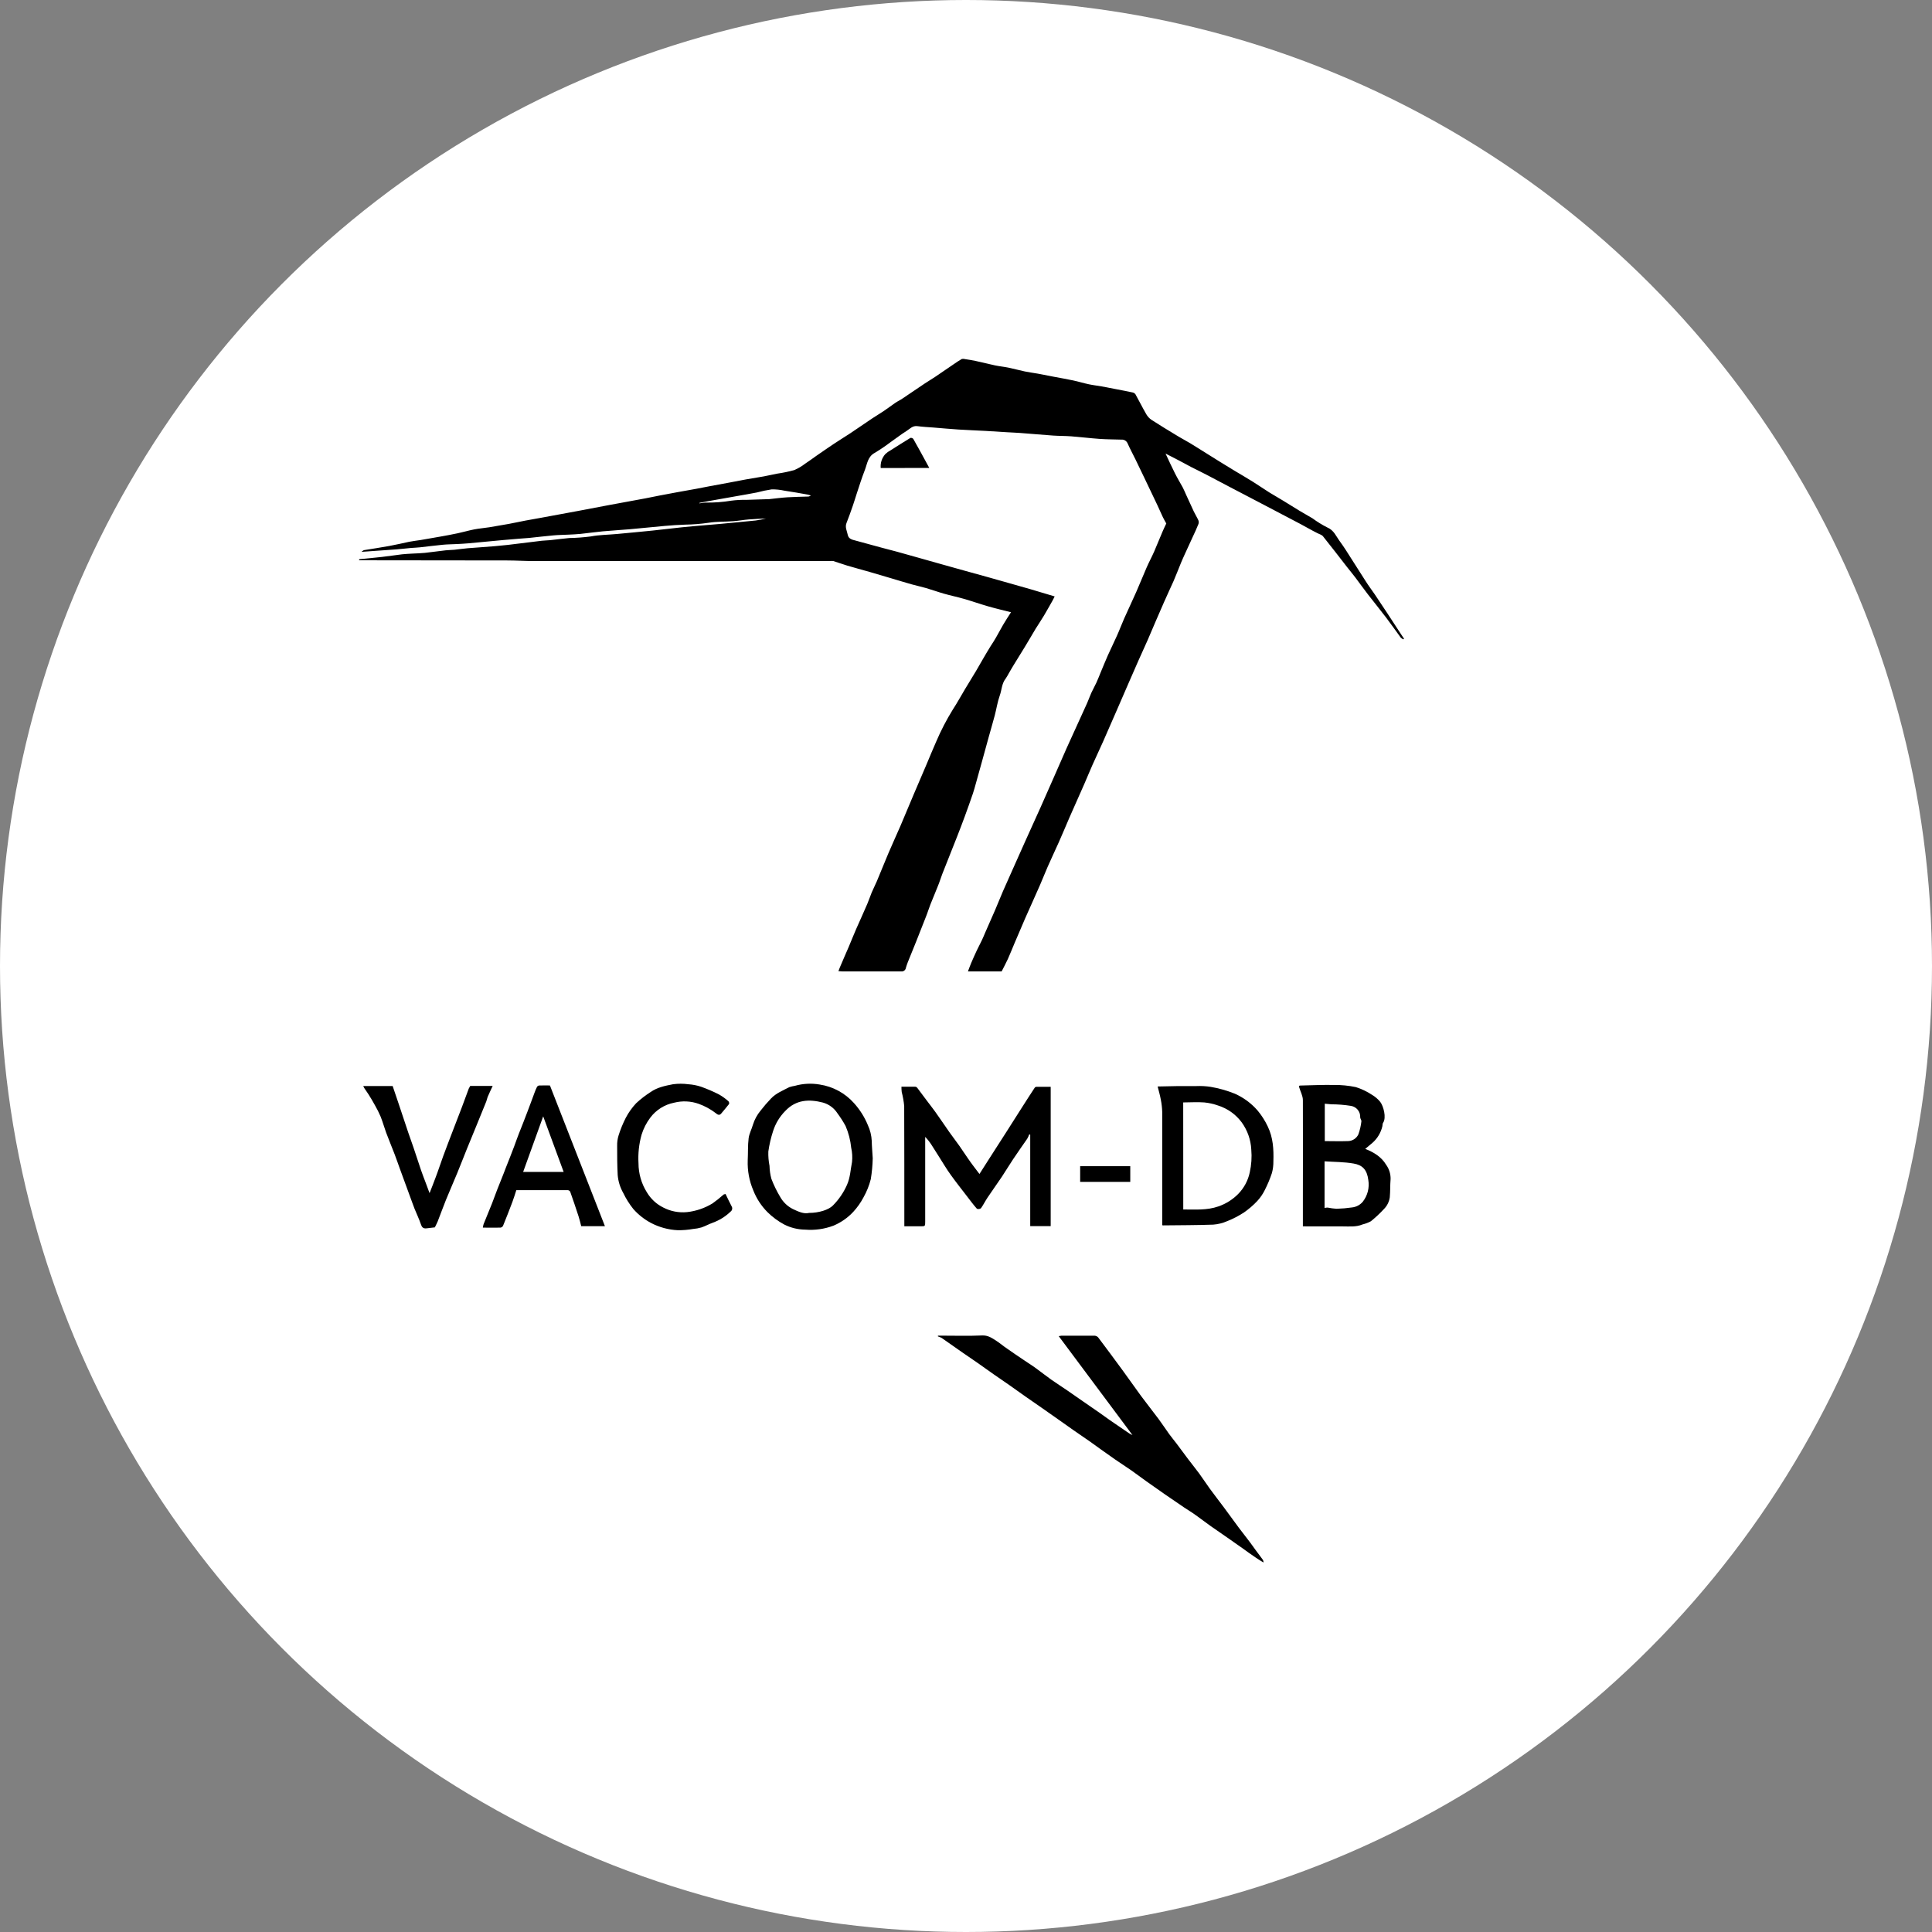
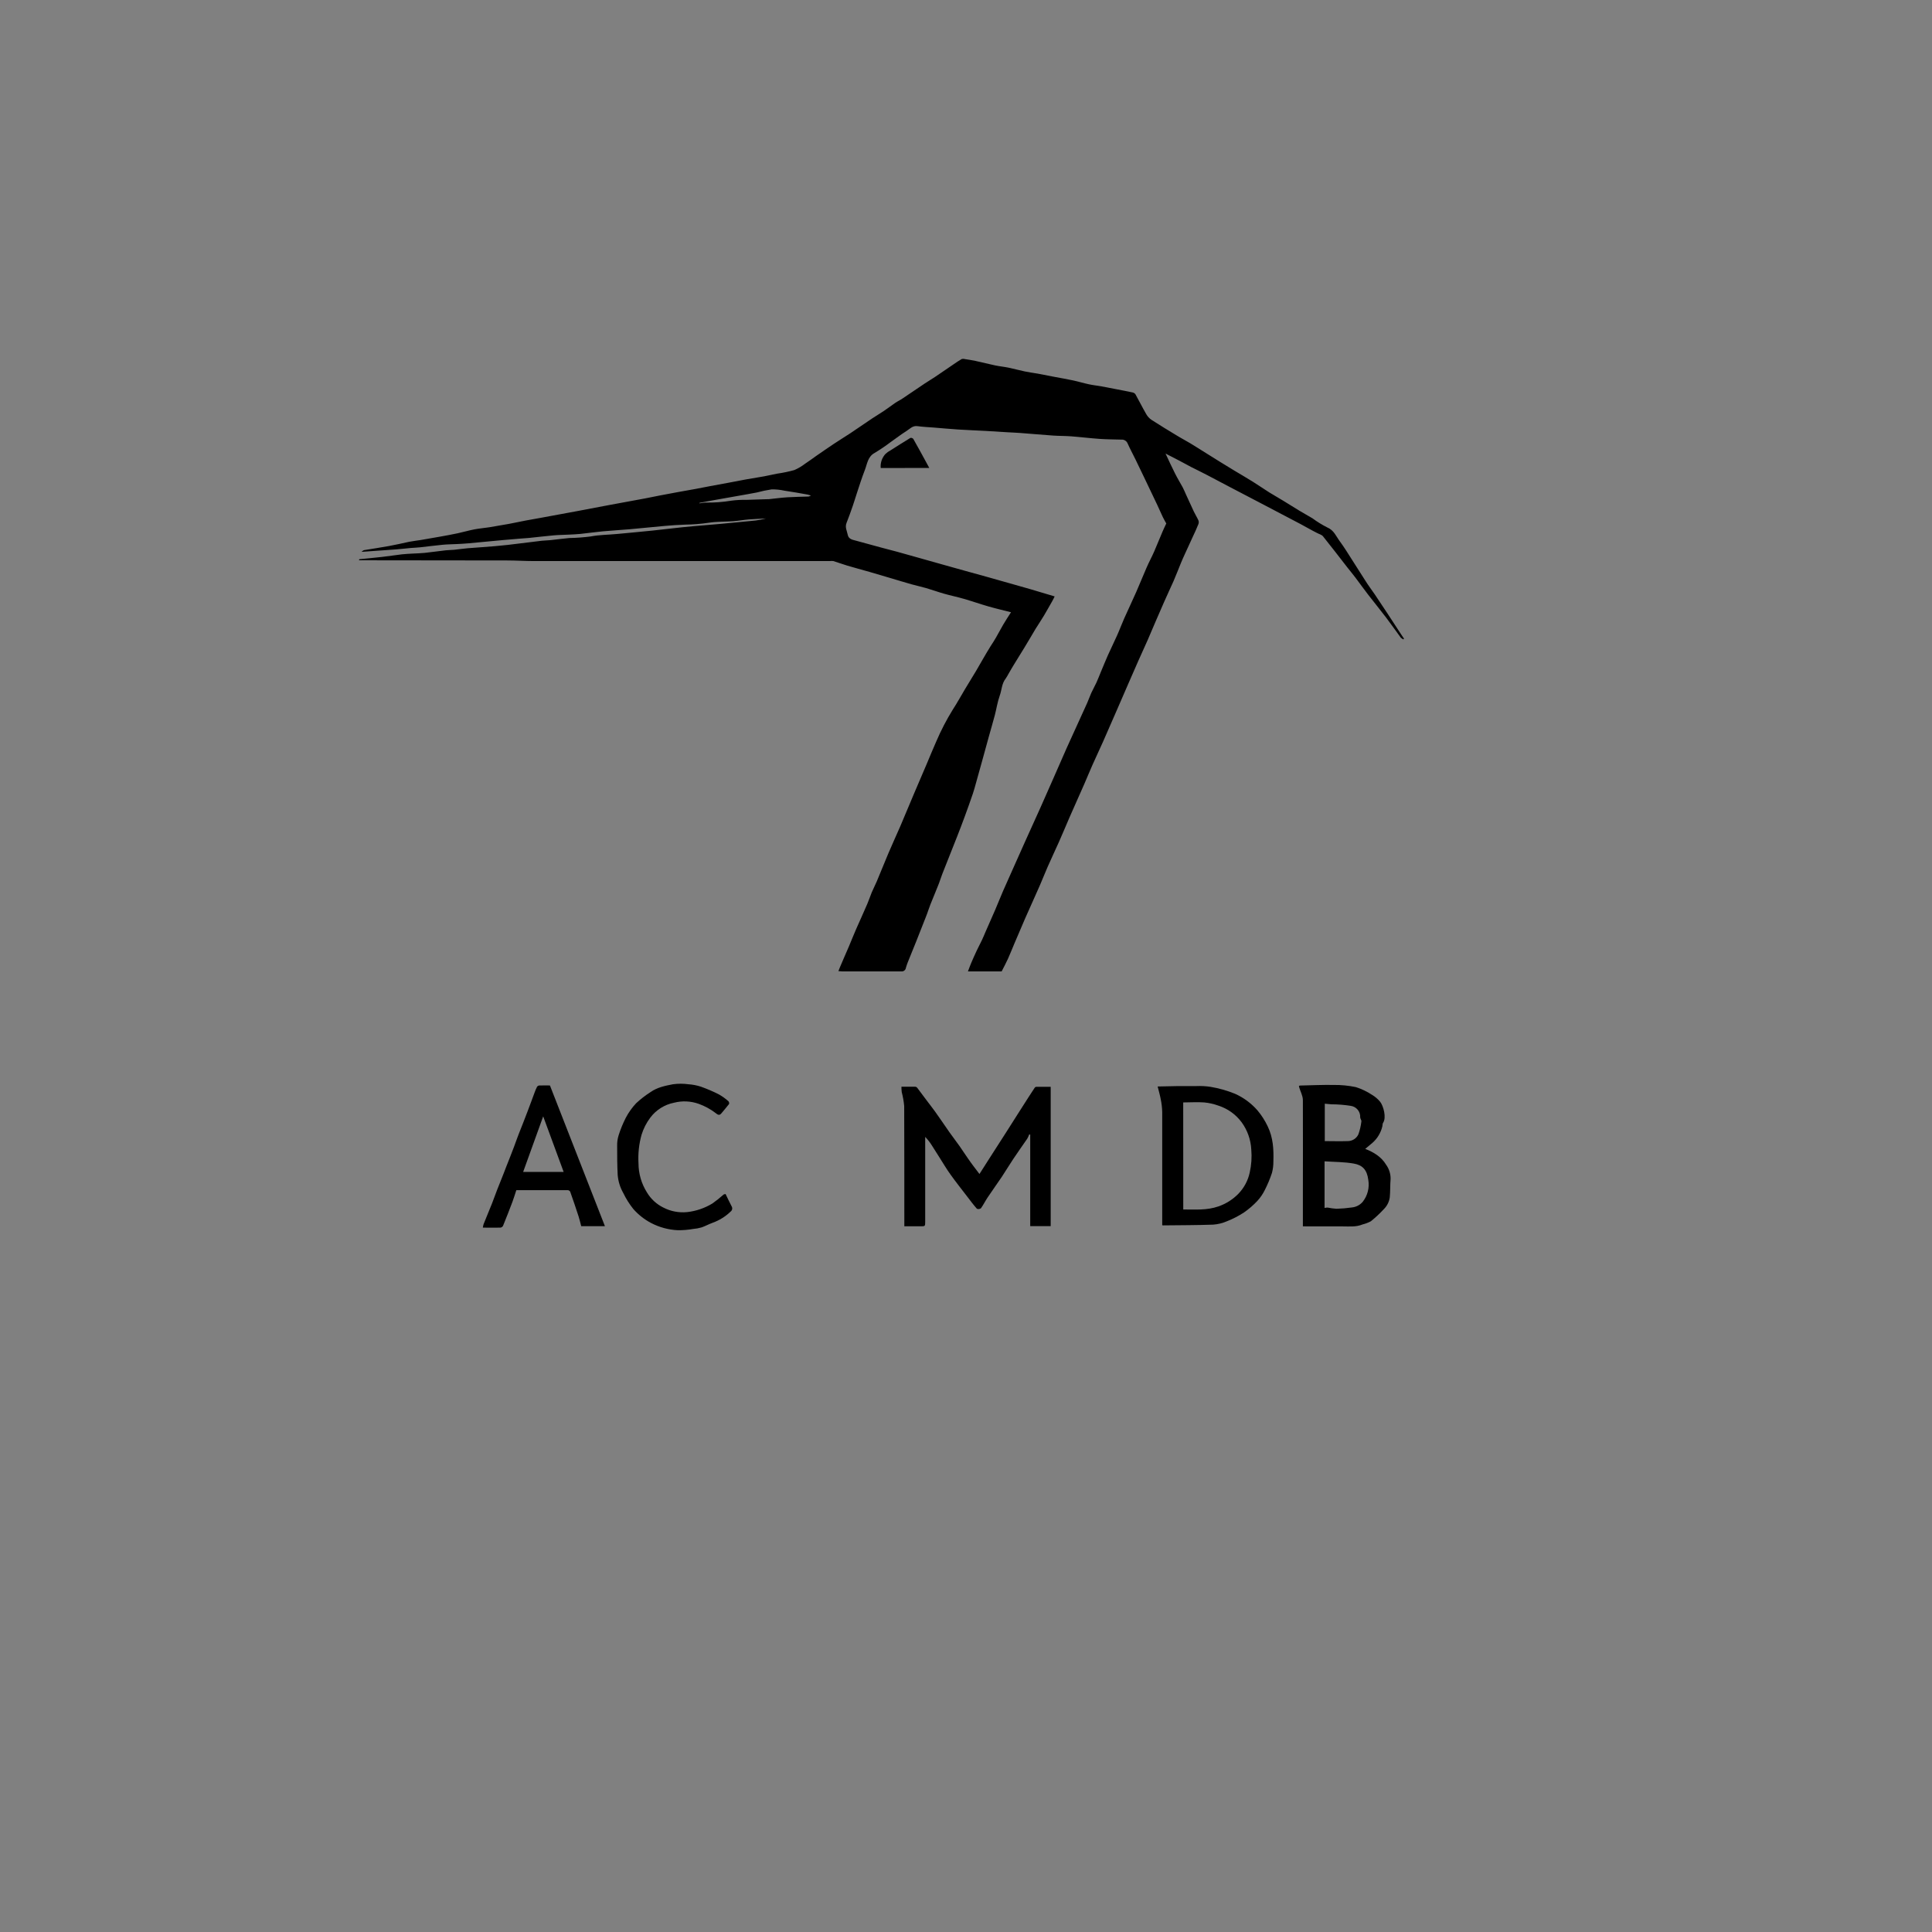
<svg xmlns="http://www.w3.org/2000/svg" width="183" height="183" viewBox="0 0 183 183" fill="none">
  <rect x="0" y="0" width="183" height="183" fill="#808080" stroke="none" />
-   <circle cx="91.5" cy="91.5" r="91.5" fill="white" />
  <g clip-path="url(#clip0_92_1053)">
    <path d="M99.897 56.493C99.82 56.644 99.754 56.795 99.671 56.938C99.405 57.394 99.163 57.846 98.894 58.294C98.626 58.742 98.362 59.129 98.096 59.555C97.74 60.146 97.399 60.75 97.032 61.343C96.702 61.889 96.359 62.429 96.026 62.974C95.861 63.239 95.704 63.523 95.542 63.798C95.454 63.968 95.355 64.133 95.247 64.291C94.88 64.76 94.89 65.35 94.699 65.88C94.483 66.481 94.39 67.128 94.228 67.748C94.044 68.436 93.845 69.12 93.653 69.806C93.44 70.576 93.23 71.347 93.017 72.118C92.826 72.809 92.634 73.498 92.44 74.189C92.347 74.518 92.262 74.852 92.15 75.175C91.903 75.9 91.645 76.621 91.381 77.341C91.147 77.977 90.906 78.61 90.658 79.241C90.195 80.419 89.721 81.595 89.258 82.774C89.107 83.161 88.992 83.569 88.83 83.945C88.604 84.525 88.354 85.097 88.128 85.674C87.976 86.058 87.862 86.451 87.705 86.835C87.405 87.608 87.101 88.381 86.792 89.152C86.526 89.828 86.247 90.498 85.975 91.171C85.912 91.335 85.858 91.502 85.808 91.668C85.794 91.771 85.742 91.865 85.66 91.929C85.579 91.993 85.475 92.023 85.372 92.013C83.509 92.013 81.671 92.013 79.819 92.013C79.686 92.013 79.553 91.992 79.415 91.984C79.46 91.867 79.5 91.751 79.551 91.637C79.817 90.99 80.112 90.347 80.386 89.701C80.626 89.139 80.846 88.57 81.091 88.011C81.439 87.216 81.809 86.421 82.155 85.608C82.307 85.256 82.421 84.888 82.57 84.533C82.719 84.178 82.905 83.826 83.054 83.473C83.424 82.594 83.775 81.707 84.148 80.825C84.52 79.942 84.911 79.113 85.281 78.253C85.717 77.236 86.138 76.21 86.571 75.188C86.97 74.245 87.37 73.305 87.779 72.362C88.08 71.654 88.365 70.945 88.678 70.243C89.126 69.193 89.653 68.178 90.253 67.207C90.666 66.574 91.028 65.909 91.416 65.26C91.754 64.696 92.105 64.137 92.44 63.573C92.677 63.176 92.898 62.779 93.132 62.376C93.366 61.973 93.595 61.581 93.832 61.203C93.999 60.938 94.185 60.673 94.345 60.381C94.574 59.987 94.779 59.587 95.013 59.187C95.247 58.787 95.505 58.392 95.763 57.992C95.042 57.809 94.332 57.645 93.635 57.444C92.837 57.216 92.07 56.943 91.283 56.718C90.663 56.538 90.03 56.411 89.421 56.236C88.854 56.075 88.298 55.871 87.731 55.706C87.276 55.574 86.811 55.478 86.353 55.349C85.712 55.169 85.074 54.97 84.435 54.782C83.738 54.575 83.044 54.366 82.347 54.167C81.65 53.969 80.939 53.778 80.24 53.571C79.803 53.442 79.378 53.28 78.942 53.145C78.826 53.129 78.709 53.129 78.593 53.145H50.582C49.736 53.145 48.89 53.087 48.044 53.087C43.47 53.076 38.904 53.071 34.346 53.071H34C34.027 53.002 34.032 52.97 34.04 52.968C34.761 52.896 35.482 52.832 36.2 52.75C36.831 52.679 37.459 52.578 38.092 52.504C38.424 52.467 38.762 52.456 39.1 52.435C39.438 52.414 39.858 52.409 40.233 52.369C40.901 52.297 41.563 52.199 42.228 52.125C42.495 52.096 42.761 52.101 43.027 52.075C43.455 52.032 43.878 51.964 44.306 51.929C45.176 51.858 46.049 51.807 46.916 51.73C47.714 51.662 48.512 51.572 49.31 51.466C49.981 51.392 50.641 51.296 51.322 51.219C51.588 51.19 51.854 51.19 52.12 51.164C52.724 51.1 53.328 51.015 53.931 50.962C54.605 50.951 55.277 50.901 55.945 50.814C56.778 50.653 57.619 50.658 58.454 50.578C59.566 50.472 60.678 50.374 61.79 50.258C62.719 50.163 63.652 50.043 64.57 49.948C65.286 49.871 66.004 49.816 66.72 49.752C67.223 49.709 67.725 49.672 68.228 49.625C69.34 49.522 70.452 49.418 71.564 49.304C71.896 49.262 72.225 49.197 72.549 49.111C72.017 49.14 71.484 49.156 70.952 49.198C70.42 49.241 69.957 49.331 69.46 49.368C68.68 49.426 67.893 49.394 67.127 49.516C66.387 49.624 65.64 49.683 64.892 49.694C64.24 49.712 63.591 49.763 62.939 49.818C61.838 49.916 60.737 50.035 59.633 50.131C58.787 50.205 57.938 50.25 57.092 50.329C56.379 50.396 55.669 50.499 54.964 50.573C54.589 50.61 54.208 50.623 53.828 50.642C53.365 50.666 52.899 50.668 52.436 50.711C51.66 50.78 50.885 50.875 50.106 50.955C49.813 50.984 49.52 50.997 49.225 51.021C48.715 51.059 48.204 51.103 47.693 51.151C46.589 51.254 45.482 51.362 44.375 51.463C44.019 51.495 43.662 51.513 43.311 51.532C42.848 51.556 42.383 51.556 41.923 51.601C41.202 51.667 40.486 51.768 39.768 51.844C39.486 51.876 39.201 51.879 38.916 51.905C38.456 51.945 37.998 52.003 37.538 52.038C36.474 52.117 35.41 52.189 34.237 52.271C34.362 52.186 34.418 52.12 34.484 52.109C35.282 51.974 36.08 51.863 36.862 51.717C37.498 51.601 38.129 51.452 38.762 51.317C39.121 51.246 39.486 51.209 39.845 51.151C40.462 51.047 41.079 50.941 41.707 50.827C42.255 50.729 42.806 50.629 43.351 50.512C43.897 50.396 44.394 50.247 44.921 50.144C45.392 50.054 45.873 50.017 46.347 49.943C46.967 49.842 47.581 49.736 48.209 49.622C48.741 49.524 49.249 49.408 49.771 49.31C50.292 49.212 50.755 49.14 51.245 49.045C51.819 48.941 52.394 48.833 52.968 48.727C53.543 48.621 54.118 48.518 54.69 48.409L57.688 47.84C58.268 47.728 58.848 47.628 59.428 47.519L61.136 47.204C61.583 47.119 62.027 47.032 62.466 46.939C63.03 46.83 63.594 46.724 64.158 46.621L65.943 46.301C66.379 46.221 66.813 46.131 67.249 46.049L68.989 45.728L70.649 45.413L72.344 45.124L73.639 44.86C74.178 44.783 74.711 44.672 75.236 44.526C75.599 44.37 75.941 44.169 76.254 43.927C76.619 43.686 76.97 43.427 77.319 43.18C77.877 42.794 78.436 42.407 79 42.031C79.513 41.689 80.037 41.371 80.551 41.032C81.245 40.569 81.932 40.092 82.626 39.626C82.972 39.395 83.331 39.186 83.674 38.956C84.017 38.725 84.419 38.426 84.8 38.161C85.026 38.007 85.276 37.896 85.502 37.737C86.207 37.268 86.904 36.786 87.606 36.317C87.923 36.105 88.253 35.915 88.567 35.703C89.152 35.311 89.729 34.908 90.312 34.514C90.565 34.341 90.817 34.164 91.083 34.013C91.185 33.984 91.293 33.984 91.395 34.013C91.733 34.066 92.073 34.116 92.408 34.188C93.031 34.323 93.648 34.484 94.27 34.614C94.688 34.702 95.117 34.739 95.534 34.826C96.05 34.932 96.558 35.078 97.075 35.184C97.481 35.271 97.897 35.319 98.309 35.393C98.801 35.483 99.291 35.586 99.783 35.679C100.405 35.798 101.033 35.902 101.645 36.034C102.15 36.14 102.648 36.299 103.153 36.402C103.55 36.487 103.952 36.529 104.356 36.601C104.848 36.691 105.338 36.789 105.83 36.884C106.322 36.98 106.811 37.07 107.301 37.178C107.404 37.203 107.495 37.265 107.554 37.353C107.902 37.978 108.221 38.622 108.581 39.242C108.703 39.453 108.872 39.635 109.075 39.771C109.855 40.277 110.65 40.759 111.446 41.239C111.871 41.504 112.313 41.729 112.739 41.986C113.252 42.296 113.758 42.621 114.266 42.937C114.689 43.202 115.114 43.466 115.537 43.731C116.003 44.015 116.466 44.303 116.931 44.584C117.517 44.937 118.113 45.278 118.693 45.644C119.209 45.967 119.709 46.316 120.225 46.64C120.661 46.904 121.114 47.169 121.555 47.434C122.069 47.744 122.577 48.062 123.085 48.377L124.322 49.098C124.76 49.422 125.226 49.71 125.713 49.956C126.357 50.221 126.559 50.809 126.913 51.28C127.325 51.837 127.687 52.432 128.062 53.018C128.501 53.696 128.924 54.385 129.366 55.063C129.632 55.489 129.946 55.897 130.231 56.318C130.611 56.882 130.986 57.449 131.361 58.016L132.691 60.05C132.79 60.201 132.891 60.347 132.989 60.495L132.928 60.562C132.839 60.522 132.758 60.468 132.686 60.403C132.221 59.775 131.776 59.129 131.303 58.509C130.739 57.767 130.148 57.047 129.579 56.31C129.166 55.781 128.781 55.23 128.374 54.694C128.121 54.363 127.855 54.043 127.597 53.715C126.839 52.742 126.091 51.762 125.317 50.801C125.195 50.647 124.952 50.592 124.766 50.491C124.234 50.226 123.731 49.929 123.21 49.651C122.539 49.294 121.866 48.941 121.193 48.592L119.831 47.877L117.804 46.817L116.389 46.078C115.705 45.715 115.021 45.352 114.335 44.995C113.835 44.73 113.327 44.492 112.826 44.235C112.422 44.025 112.028 43.8 111.616 43.588C111.204 43.376 110.842 43.188 110.4 42.961C110.719 43.639 110.996 44.248 111.299 44.846C111.526 45.299 111.792 45.734 112.031 46.171C112.148 46.396 112.244 46.634 112.35 46.867C112.592 47.397 112.832 47.927 113.082 48.457C113.218 48.74 113.388 49.008 113.516 49.294C113.557 49.405 113.557 49.527 113.516 49.638C113.356 50.043 113.175 50.433 112.983 50.841C112.733 51.397 112.473 51.948 112.22 52.504C112.095 52.769 111.973 53.058 111.855 53.336C111.624 53.9 111.406 54.469 111.164 55.031C110.871 55.701 110.549 56.355 110.257 57.036C109.725 58.231 109.227 59.42 108.706 60.63C108.418 61.287 108.115 61.939 107.822 62.596C107.53 63.253 107.224 63.957 106.928 64.638L105.763 67.321C105.34 68.291 104.92 69.265 104.489 70.235C104.159 70.979 103.808 71.713 103.478 72.457C103.212 73.048 102.975 73.649 102.714 74.24C102.249 75.299 101.773 76.359 101.307 77.418C100.964 78.213 100.634 79.007 100.288 79.784C99.942 80.56 99.567 81.344 99.224 82.13C98.977 82.692 98.756 83.269 98.508 83.834C98.046 84.893 97.569 85.931 97.106 86.983C96.761 87.778 96.423 88.572 96.085 89.367C95.88 89.846 95.694 90.334 95.478 90.81C95.295 91.213 95.082 91.605 94.877 92.01H91.685C91.791 91.73 91.887 91.459 91.999 91.197C92.163 90.813 92.334 90.429 92.512 90.05C92.69 89.671 92.853 89.38 93.012 89.041C93.129 88.795 93.23 88.543 93.337 88.294C93.648 87.584 93.962 86.877 94.268 86.175C94.518 85.592 94.749 84.999 95.002 84.416C95.313 83.701 95.635 82.991 95.954 82.276C96.339 81.409 96.726 80.543 97.114 79.678C97.593 78.618 98.077 77.559 98.551 76.499C98.969 75.569 99.376 74.645 99.788 73.699C100.2 72.754 100.613 71.805 101.033 70.862C101.331 70.19 101.642 69.525 101.946 68.855C102.291 68.097 102.636 67.341 102.978 66.585C103.116 66.272 103.228 65.944 103.369 65.631C103.51 65.319 103.704 64.985 103.856 64.651C104.007 64.317 104.122 64.018 104.252 63.7C104.476 63.17 104.694 62.62 104.931 62.087C105.213 61.457 105.521 60.837 105.803 60.204C106.043 59.674 106.247 59.113 106.487 58.575C106.859 57.738 107.256 56.911 107.625 56.072C107.961 55.314 108.264 54.541 108.597 53.783C108.825 53.254 109.097 52.761 109.325 52.239C109.591 51.611 109.858 50.968 110.124 50.335C110.233 50.07 110.36 49.826 110.472 49.585C110.363 49.386 110.243 49.188 110.145 48.981C109.961 48.597 109.796 48.202 109.613 47.818C109.219 46.981 108.815 46.147 108.418 45.313C108.128 44.709 107.838 44.102 107.546 43.501C107.298 42.998 107.03 42.502 106.803 41.991C106.755 41.878 106.672 41.784 106.566 41.721C106.461 41.658 106.338 41.63 106.215 41.641C105.529 41.62 104.84 41.62 104.154 41.572C103.257 41.509 102.363 41.398 101.467 41.329C100.897 41.286 100.325 41.297 99.756 41.257C98.713 41.183 97.67 41.09 96.628 41.011C96.218 40.979 95.805 40.969 95.396 40.942C94.723 40.902 94.05 40.855 93.377 40.818C92.515 40.77 91.647 40.741 90.785 40.685C90.001 40.635 89.218 40.561 88.434 40.497C87.92 40.455 87.404 40.436 86.896 40.365C86.438 40.301 86.175 40.63 85.858 40.828C85.326 41.159 84.85 41.541 84.345 41.888C83.864 42.253 83.363 42.592 82.844 42.902C82.198 43.255 82.15 43.911 81.929 44.492C81.642 45.233 81.397 45.996 81.15 46.754C81.025 47.132 80.915 47.519 80.782 47.895C80.591 48.446 80.397 49 80.181 49.54C80.019 49.945 80.229 50.295 80.301 50.666C80.373 51.037 80.708 51.121 81.014 51.196C81.857 51.431 82.703 51.659 83.549 51.887C84.012 52.011 84.478 52.125 84.938 52.252C85.616 52.438 86.295 52.631 86.973 52.822C87.726 53.034 88.476 53.248 89.229 53.458L91.28 54.032L93.552 54.66L95.585 55.235C96.252 55.423 96.915 55.608 97.588 55.804C98.341 56.022 99.094 56.249 99.897 56.493ZM66.252 47.628V47.681C66.443 47.643 66.637 47.618 66.832 47.604C67.648 47.618 68.465 47.558 69.271 47.424C69.742 47.362 70.217 47.336 70.692 47.347C71.357 47.323 72.022 47.304 72.687 47.283H72.815C73.405 47.222 73.996 47.14 74.589 47.103C75.254 47.061 75.919 47.056 76.584 47.032C76.663 47.012 76.739 46.982 76.811 46.944C76.707 46.904 76.602 46.871 76.494 46.846C75.765 46.719 75.036 46.581 74.305 46.478C73.906 46.39 73.499 46.348 73.091 46.354C72.618 46.425 72.149 46.523 71.687 46.648C71.093 46.764 70.498 46.865 69.902 46.971L67.885 47.328C67.334 47.421 66.792 47.527 66.252 47.628Z" fill="black" />
-     <path d="M88.841 126.513H89.173C90.461 126.513 91.748 126.553 93.033 126.495C93.566 126.471 93.941 126.725 94.334 126.977C94.728 127.228 95.031 127.507 95.398 127.745C95.93 128.126 96.492 128.497 97.04 128.868C97.428 129.133 97.838 129.382 98.208 129.663C98.668 129.994 99.11 130.354 99.575 130.68C100.041 131.006 100.597 131.363 101.102 131.71C101.608 132.057 102.079 132.386 102.565 132.725C103.098 133.093 103.63 133.458 104.162 133.829C104.486 134.057 104.805 134.295 105.13 134.52C105.675 134.897 106.223 135.267 106.769 135.641C106.92 135.761 107.089 135.858 107.269 135.93L100.283 126.561C100.359 126.542 100.436 126.528 100.514 126.521C101.578 126.521 102.643 126.521 103.707 126.521C103.831 126.533 103.946 126.593 104.026 126.688C104.798 127.714 105.562 128.744 106.319 129.777C106.907 130.571 107.471 131.4 108.062 132.2C108.61 132.942 109.184 133.66 109.735 134.399C110.084 134.867 110.4 135.355 110.741 135.829C110.962 136.134 111.206 136.422 111.435 136.724C111.81 137.222 112.177 137.725 112.552 138.223C112.898 138.679 113.257 139.121 113.595 139.58C113.933 140.038 114.252 140.541 114.596 141.01C115.037 141.614 115.497 142.202 115.942 142.8C116.386 143.399 116.87 144.072 117.341 144.705C117.69 145.171 118.051 145.627 118.405 146.093C118.591 146.342 118.77 146.596 118.953 146.848C119.137 147.099 119.384 147.42 119.594 147.711C119.657 147.794 119.686 147.897 119.677 148C119.411 147.836 119.145 147.68 118.897 147.505C118.496 147.24 118.099 146.943 117.706 146.662L116.285 145.666C115.753 145.296 115.221 144.935 114.689 144.559C114.21 144.218 113.742 143.857 113.263 143.518C112.904 143.253 112.531 143.039 112.169 142.793C111.568 142.385 110.964 141.974 110.366 141.561C109.767 141.148 109.176 140.734 108.589 140.313C108.112 139.977 107.649 139.619 107.173 139.286C106.697 138.952 106.144 138.6 105.636 138.25C105.181 137.937 104.734 137.614 104.284 137.294C103.941 137.047 103.603 136.796 103.257 136.555C102.725 136.192 102.212 135.834 101.69 135.474L100.19 134.415L98.681 133.355L97.154 132.296C96.622 131.927 96.109 131.551 95.585 131.183C95.111 130.852 94.63 130.529 94.156 130.198C93.624 129.83 93.108 129.453 92.584 129.085C92.108 128.754 91.626 128.431 91.15 128.1C90.501 127.647 89.854 127.186 89.203 126.736C89.087 126.673 88.965 126.622 88.838 126.585L88.841 126.513Z" fill="black" />
    <path d="M92.775 111.201C93.057 110.758 93.326 110.332 93.597 109.911L95.297 107.262C95.712 106.61 96.125 105.956 96.542 105.304L97.442 103.895C97.63 103.599 97.822 103.302 98.019 103.013C98.037 102.992 98.06 102.974 98.086 102.962C98.112 102.95 98.139 102.943 98.168 102.942C98.612 102.942 99.056 102.942 99.522 102.942V116.141H97.583V107.474L97.49 107.447C97.439 107.592 97.375 107.731 97.298 107.863C96.856 108.512 96.393 109.145 95.968 109.794C95.601 110.34 95.265 110.907 94.904 111.452C94.459 112.114 93.991 112.763 93.547 113.426C93.323 113.759 93.148 114.122 92.916 114.448C92.861 114.487 92.797 114.511 92.731 114.519C92.664 114.527 92.596 114.518 92.533 114.493C92.203 114.12 91.903 113.717 91.6 113.32C91.081 112.644 90.551 111.977 90.056 111.285C89.671 110.756 89.33 110.173 88.974 109.614C88.737 109.243 88.508 108.867 88.269 108.499C88.086 108.207 87.874 107.935 87.635 107.686V115.704C87.635 116.156 87.635 116.156 87.178 116.156H85.659V115.786C85.659 112.112 85.659 108.435 85.646 104.764C85.604 104.317 85.526 103.874 85.412 103.44C85.393 103.272 85.384 103.103 85.385 102.934C85.816 102.934 86.255 102.934 86.694 102.934C86.731 102.938 86.766 102.95 86.799 102.968C86.831 102.986 86.86 103.01 86.883 103.04C87.191 103.44 87.487 103.85 87.79 104.253C88.056 104.611 88.341 104.96 88.588 105.312C89.04 105.945 89.474 106.592 89.918 107.227C90.237 107.678 90.575 108.115 90.894 108.565C91.16 108.939 91.4 109.333 91.669 109.704C92.02 110.223 92.398 110.705 92.775 111.201Z" fill="black" />
    <path d="M123.409 116.156V113.508C123.409 110.406 123.425 107.307 123.409 104.205C123.409 103.797 123.178 103.392 123.058 102.987C123.047 102.942 123.04 102.895 123.037 102.849C123.077 102.836 123.118 102.827 123.159 102.823C124.223 102.799 125.288 102.748 126.336 102.767C127.036 102.759 127.736 102.827 128.422 102.971C128.962 103.14 129.476 103.385 129.949 103.697C130.248 103.872 130.514 104.099 130.733 104.367C131.034 104.748 131.351 105.861 130.999 106.367C130.946 106.443 130.967 106.568 130.941 106.669C130.8 107.285 130.468 107.841 129.991 108.258L129.315 108.822C130.113 109.137 130.842 109.569 131.295 110.327C131.579 110.719 131.727 111.193 131.718 111.677C131.667 112.252 131.696 112.832 131.641 113.407C131.581 113.839 131.379 114.239 131.066 114.543C130.688 114.951 130.281 115.331 129.847 115.68C129.599 115.812 129.336 115.912 129.063 115.979C128.429 116.244 127.762 116.162 127.105 116.164C126.001 116.164 124.894 116.164 123.79 116.164L123.409 116.156ZM125.463 110.001V114.419C125.558 114.395 125.655 114.383 125.753 114.382C126.03 114.439 126.31 114.477 126.591 114.496C127.085 114.482 127.577 114.44 128.065 114.369C128.458 114.327 128.819 114.138 129.076 113.839C129.303 113.55 129.468 113.218 129.56 112.863C129.651 112.508 129.668 112.137 129.608 111.775C129.486 110.785 129.044 110.35 128.209 110.21C127.317 110.054 126.402 110.064 125.463 110.001ZM125.484 108.086C126.205 108.086 126.926 108.112 127.645 108.086C127.858 108.089 128.068 108.03 128.249 107.917C128.431 107.805 128.575 107.642 128.666 107.45C128.807 107.054 128.903 106.644 128.951 106.226C128.972 106.11 128.844 105.961 128.839 105.842C128.855 105.583 128.774 105.326 128.61 105.124C128.446 104.921 128.212 104.787 127.953 104.748C127.343 104.651 126.725 104.601 126.107 104.6C125.894 104.587 125.684 104.563 125.484 104.544V108.086Z" fill="black" />
    <path d="M110.086 116.056V115.667C110.086 112.225 110.086 108.782 110.086 105.336C110.075 104.94 110.031 104.546 109.953 104.158C109.881 103.763 109.767 103.363 109.653 102.913C110.366 102.9 111.007 102.881 111.648 102.873C112.212 102.873 112.776 102.873 113.34 102.873C113.785 102.855 114.23 102.88 114.67 102.947C115.457 103.08 116.227 103.298 116.966 103.596C117.791 103.963 118.525 104.505 119.116 105.185C119.502 105.648 119.828 106.158 120.084 106.703C120.592 107.763 120.651 108.862 120.616 109.988C120.622 110.363 120.577 110.737 120.48 111.1C120.294 111.663 120.065 112.21 119.794 112.737C119.609 113.112 119.369 113.458 119.084 113.765C118.702 114.171 118.277 114.536 117.817 114.853C117.323 115.175 116.799 115.446 116.25 115.664C115.829 115.85 115.38 115.963 114.92 115.998C113.343 116.053 111.76 116.051 110.179 116.069C110.148 116.068 110.117 116.063 110.086 116.056ZM112.079 114.562C113.207 114.562 114.322 114.652 115.404 114.273C116.116 114.028 116.761 113.622 117.288 113.087C117.836 112.525 118.213 111.821 118.376 111.055C118.536 110.344 118.585 109.612 118.522 108.886C118.476 107.958 118.16 107.064 117.615 106.311C117.062 105.562 116.285 105.006 115.396 104.722C114.967 104.567 114.52 104.466 114.066 104.423C113.406 104.372 112.736 104.423 112.074 104.423L112.079 114.562Z" fill="black" />
-     <path d="M82.666 109.715C82.65 110.376 82.589 111.035 82.482 111.688C82.33 112.292 82.097 112.872 81.791 113.415C81.529 113.912 81.203 114.373 80.822 114.787C80.296 115.353 79.653 115.8 78.939 116.098C78.091 116.417 77.182 116.544 76.278 116.472C75.585 116.466 74.901 116.3 74.283 115.987C73.697 115.672 73.159 115.274 72.687 114.806C72.109 114.222 71.657 113.529 71.357 112.766C70.97 111.863 70.789 110.886 70.825 109.905C70.862 109.211 70.825 108.509 70.91 107.823C70.963 107.381 71.197 106.965 71.32 106.528C71.471 106.045 71.715 105.595 72.038 105.204C72.347 104.804 72.678 104.42 73.028 104.054C73.506 103.546 74.158 103.294 74.762 102.976C74.936 102.92 75.114 102.877 75.294 102.849C76.057 102.634 76.859 102.592 77.641 102.727C78.897 102.917 80.046 103.54 80.889 104.486C81.445 105.102 81.891 105.809 82.206 106.576C82.424 107.048 82.548 107.558 82.573 108.078C82.581 108.581 82.629 109.084 82.666 109.715ZM76.635 114.888C77.569 114.888 78.497 114.594 78.896 114.183C79.455 113.62 79.906 112.959 80.226 112.234C80.54 111.534 80.559 110.785 80.705 110.062C80.752 109.613 80.725 109.159 80.626 108.719C80.556 108.007 80.376 107.31 80.093 106.653C79.865 106.237 79.608 105.837 79.325 105.455C79.008 104.958 78.518 104.595 77.949 104.436C76.654 104.102 75.406 104.144 74.382 105.23C73.859 105.758 73.468 106.399 73.238 107.103C73.026 107.744 72.872 108.403 72.777 109.071C72.762 109.526 72.8 109.981 72.889 110.427C72.898 110.842 72.957 111.255 73.065 111.656C73.294 112.256 73.576 112.835 73.908 113.386C74.184 113.874 74.6 114.27 75.103 114.522C75.608 114.758 76.138 115.01 76.635 114.888Z" fill="black" />
    <path d="M52.09 102.815C53.829 107.265 55.565 111.708 57.3 116.146H55.054C54.974 115.844 54.903 115.526 54.804 115.219C54.549 114.433 54.283 113.65 54.006 112.869C53.981 112.83 53.946 112.796 53.906 112.772C53.865 112.748 53.819 112.734 53.772 112.732C52.157 112.732 50.539 112.732 48.906 112.732C48.784 113.102 48.675 113.473 48.539 113.836C48.252 114.596 47.956 115.357 47.648 116.111C47.623 116.156 47.589 116.195 47.547 116.225C47.505 116.254 47.456 116.273 47.406 116.281C46.873 116.297 46.323 116.281 45.735 116.281C45.75 116.167 45.775 116.054 45.809 115.945C46.075 115.288 46.341 114.636 46.608 113.979C46.775 113.558 46.921 113.129 47.086 112.708C47.23 112.337 47.382 111.969 47.528 111.598C47.674 111.227 47.794 110.936 47.914 110.607C48.18 109.927 48.459 109.246 48.712 108.562C48.861 108.184 48.978 107.794 49.135 107.413C49.401 106.729 49.683 106.054 49.933 105.371C50.175 104.746 50.401 104.118 50.635 103.49C50.701 103.302 50.779 103.119 50.869 102.942C50.893 102.907 50.924 102.877 50.96 102.856C50.997 102.834 51.037 102.821 51.08 102.817C51.431 102.807 51.761 102.815 52.09 102.815ZM53.389 111.005C52.742 109.254 52.106 107.521 51.452 105.742C50.808 107.521 50.183 109.256 49.553 111.005H53.389Z" fill="black" />
-     <path d="M34.404 102.868H37.192C37.389 103.445 37.575 103.999 37.762 104.552C38.062 105.453 38.36 106.356 38.664 107.257C38.826 107.741 39.004 108.218 39.169 108.703C39.408 109.413 39.637 110.125 39.879 110.835C40.015 111.235 40.172 111.63 40.321 112.027C40.438 112.345 40.558 112.66 40.688 113.015C40.877 112.53 41.066 112.059 41.242 111.582C41.508 110.893 41.728 110.197 41.981 109.508C42.271 108.713 42.574 107.94 42.872 107.156C43.17 106.372 43.455 105.651 43.74 104.899C43.963 104.303 44.178 103.707 44.402 103.111C44.442 103.026 44.487 102.943 44.538 102.862H46.666C46.496 103.23 46.344 103.546 46.206 103.869C46.142 104.02 46.118 104.189 46.057 104.34C45.745 105.116 45.426 105.89 45.112 106.663C44.812 107.397 44.506 108.128 44.21 108.862C43.915 109.595 43.617 110.369 43.309 111.118C42.955 111.974 42.58 112.824 42.231 113.682C41.965 114.347 41.72 115.023 41.46 115.69C41.393 115.857 41.305 116.016 41.228 116.178C41.215 116.204 41.204 116.254 41.188 116.257C40.922 116.292 40.656 116.318 40.39 116.35C40.076 116.387 39.949 116.231 39.858 115.942C39.691 115.447 39.459 114.975 39.265 114.488C39.121 114.125 38.999 113.757 38.858 113.388L37.897 110.764C37.724 110.292 37.565 109.818 37.387 109.352C37.121 108.66 36.836 107.977 36.575 107.283C36.394 106.785 36.253 106.271 36.059 105.781C35.896 105.396 35.708 105.022 35.498 104.661C35.312 104.316 35.107 103.983 34.899 103.649C34.79 103.469 34.657 103.305 34.54 103.119C34.498 103.064 34.471 102.992 34.404 102.868Z" fill="black" />
    <path d="M68.728 113.1C68.923 113.5 69.103 113.894 69.3 114.263C69.35 114.343 69.368 114.439 69.349 114.532C69.331 114.625 69.278 114.707 69.202 114.763C68.715 115.233 68.134 115.594 67.497 115.823C67.14 115.95 66.805 116.141 66.448 116.262C66.188 116.338 65.921 116.386 65.65 116.408C65.174 116.491 64.692 116.531 64.208 116.527C63.315 116.486 62.443 116.249 61.652 115.833C61.025 115.498 60.463 115.054 59.992 114.522C59.618 114.055 59.298 113.546 59.039 113.007C58.738 112.481 58.556 111.895 58.507 111.291C58.462 110.374 58.454 109.452 58.457 108.533C58.448 108.2 58.494 107.867 58.592 107.548C58.772 106.975 59 106.417 59.273 105.882C59.535 105.381 59.864 104.918 60.25 104.505C60.672 104.111 61.13 103.756 61.617 103.445C62.248 102.997 63.001 102.844 63.745 102.701C64.229 102.635 64.72 102.635 65.203 102.701C65.608 102.728 66.007 102.805 66.393 102.931C66.977 103.139 67.548 103.384 68.1 103.665C68.421 103.848 68.721 104.064 68.997 104.309C69.028 104.344 69.05 104.387 69.06 104.434C69.07 104.48 69.069 104.528 69.056 104.573C68.824 104.881 68.563 105.167 68.321 105.466C68.124 105.712 67.941 105.551 67.789 105.432C67.305 105.062 66.767 104.768 66.193 104.56C65.441 104.29 64.624 104.251 63.849 104.449C62.951 104.626 62.15 105.128 61.601 105.858C61.231 106.348 60.95 106.898 60.769 107.484C60.523 108.364 60.425 109.278 60.479 110.189C60.48 111.163 60.757 112.118 61.277 112.944C61.645 113.561 62.184 114.06 62.83 114.379C63.523 114.739 64.306 114.889 65.084 114.811C65.932 114.717 66.75 114.438 67.478 113.995C67.849 113.733 68.204 113.449 68.542 113.145C68.602 113.121 68.665 113.106 68.728 113.1Z" fill="black" />
    <path d="M83.421 44.33C83.4 44.091 83.427 43.85 83.503 43.622C83.579 43.394 83.702 43.184 83.863 43.006C84.011 42.866 84.177 42.747 84.358 42.653C84.981 42.256 85.606 41.859 86.239 41.475C86.288 41.468 86.337 41.473 86.384 41.489C86.43 41.506 86.472 41.534 86.505 41.57C86.944 42.338 87.364 43.114 87.787 43.89C87.864 44.028 87.939 44.171 88.021 44.325L83.421 44.33Z" fill="black" />
-     <path d="M107.059 110.462V111.948H102.313V110.462H107.059Z" fill="black" />
  </g>
  <defs>
    <clipPath id="clip0_92_1053">
      <rect width="99" height="114" fill="white" transform="translate(34 34)" />
    </clipPath>
  </defs>
</svg>